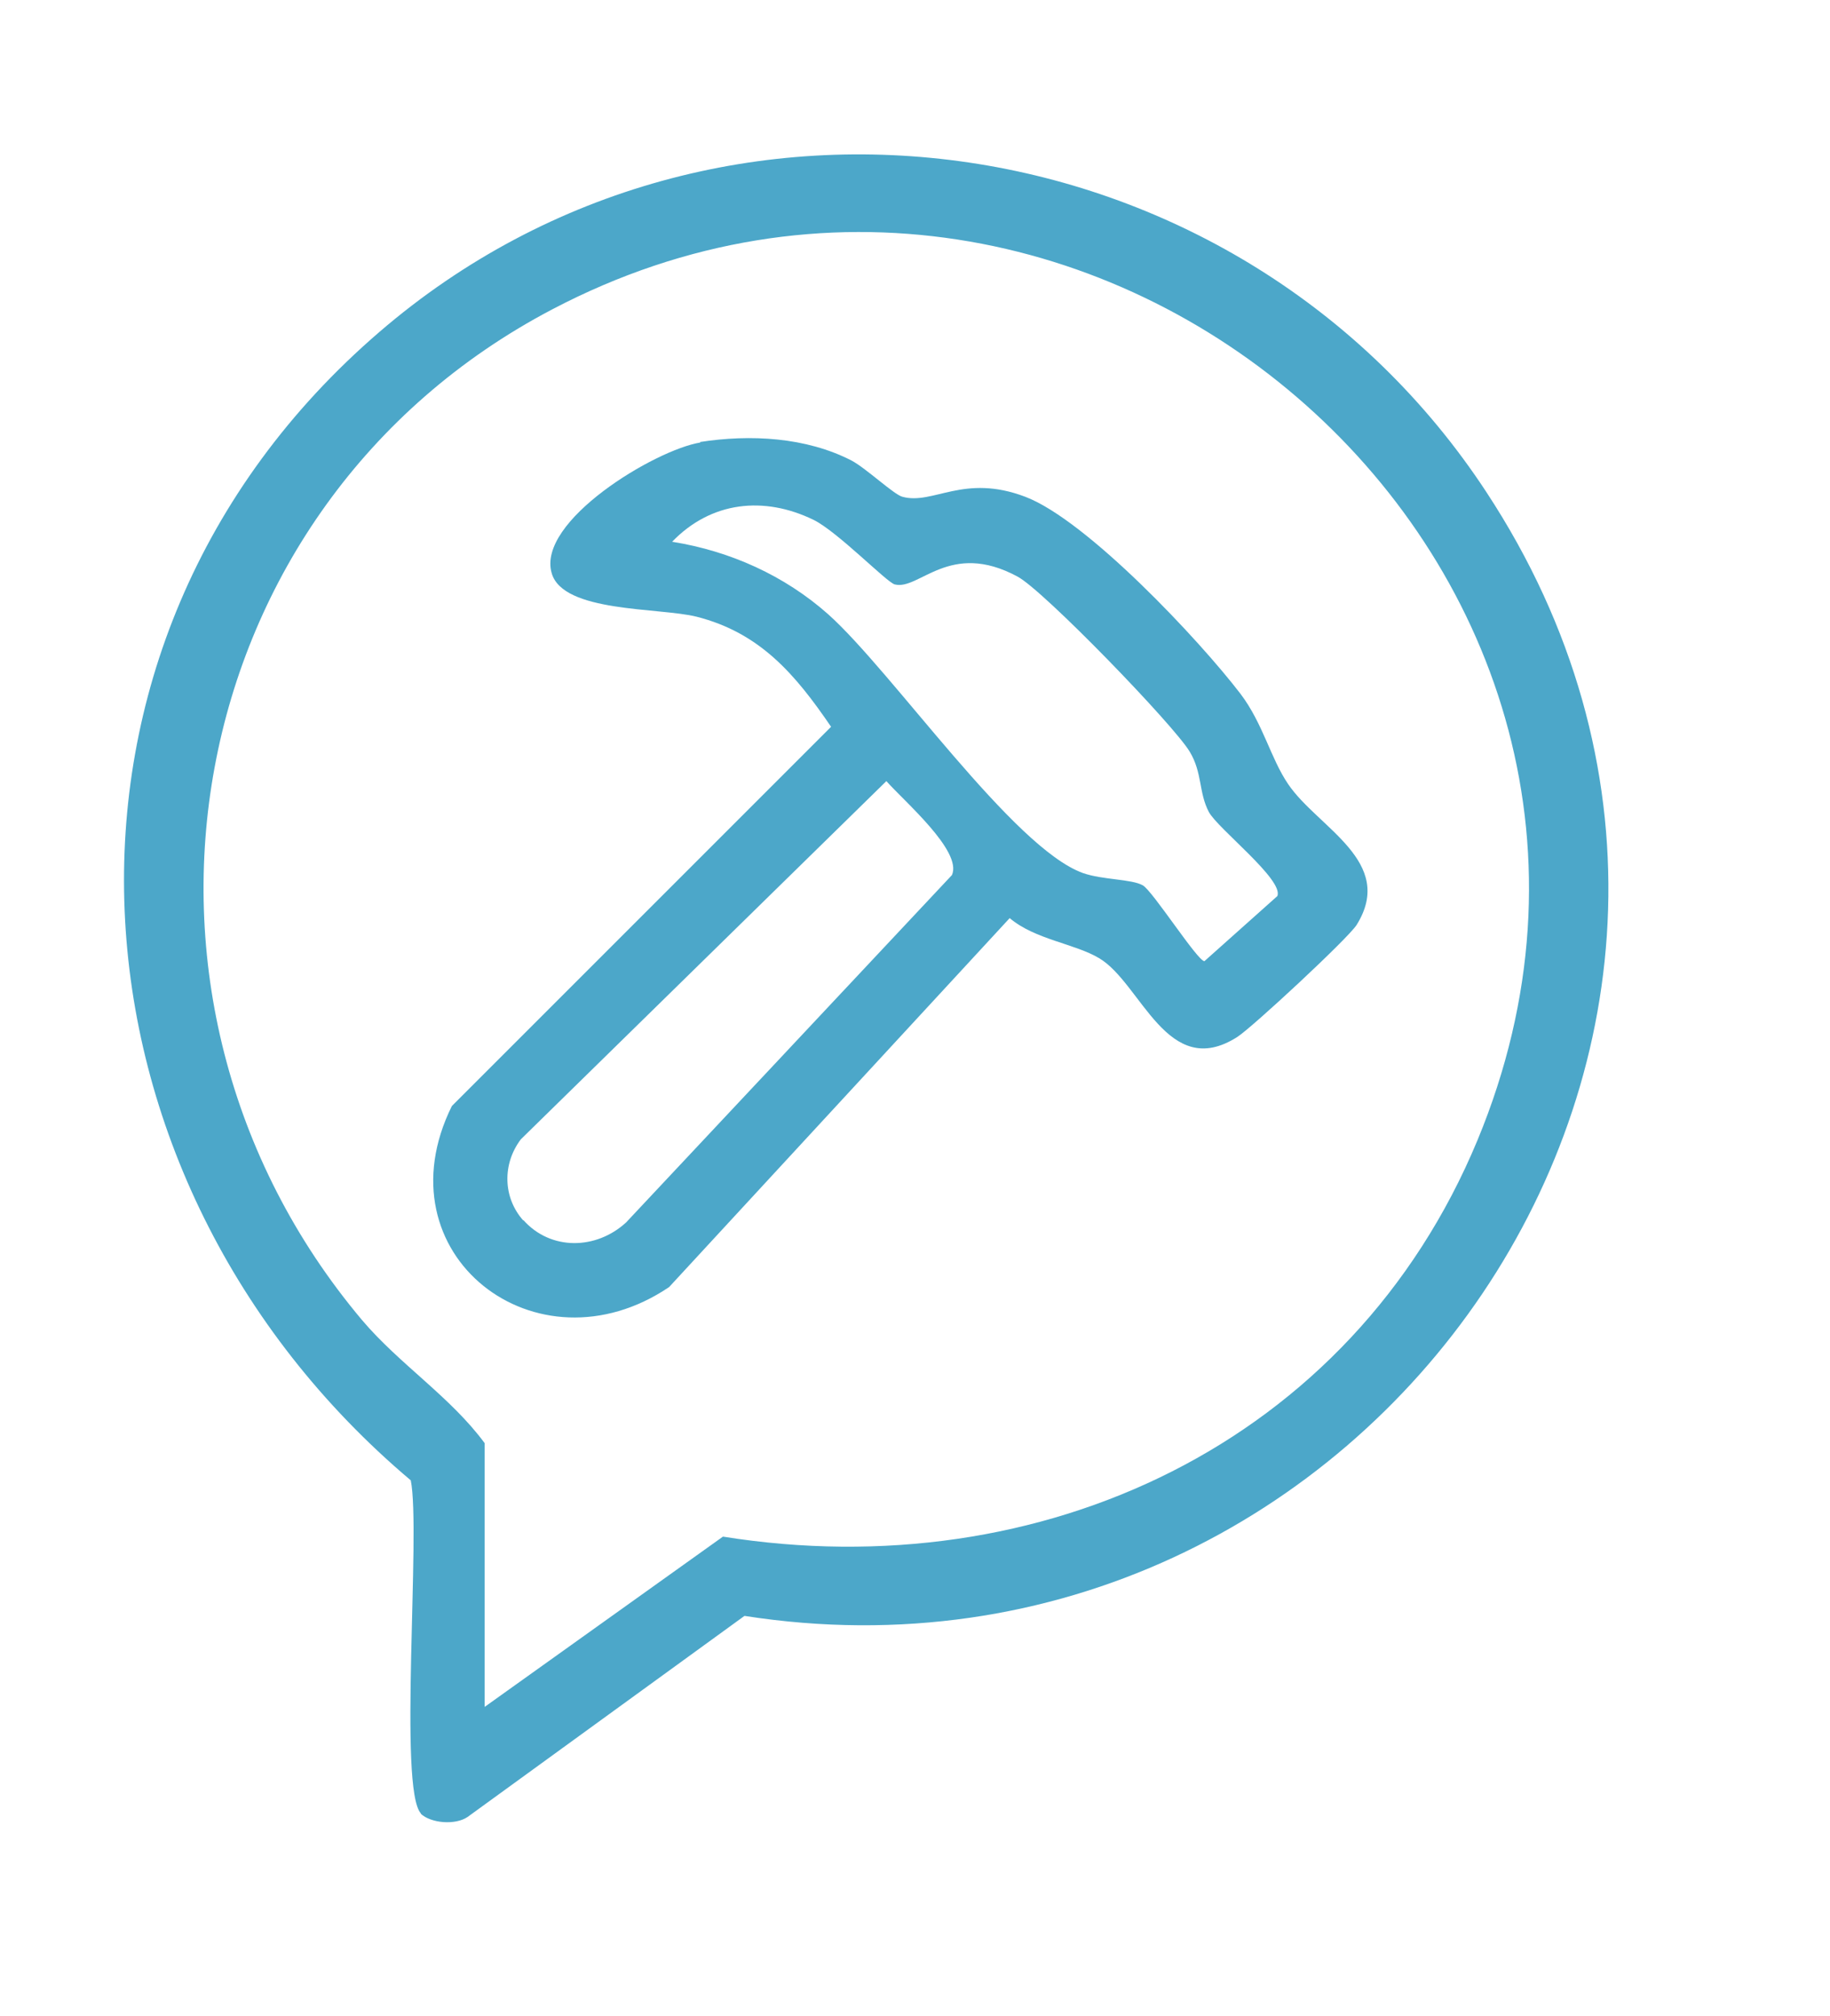
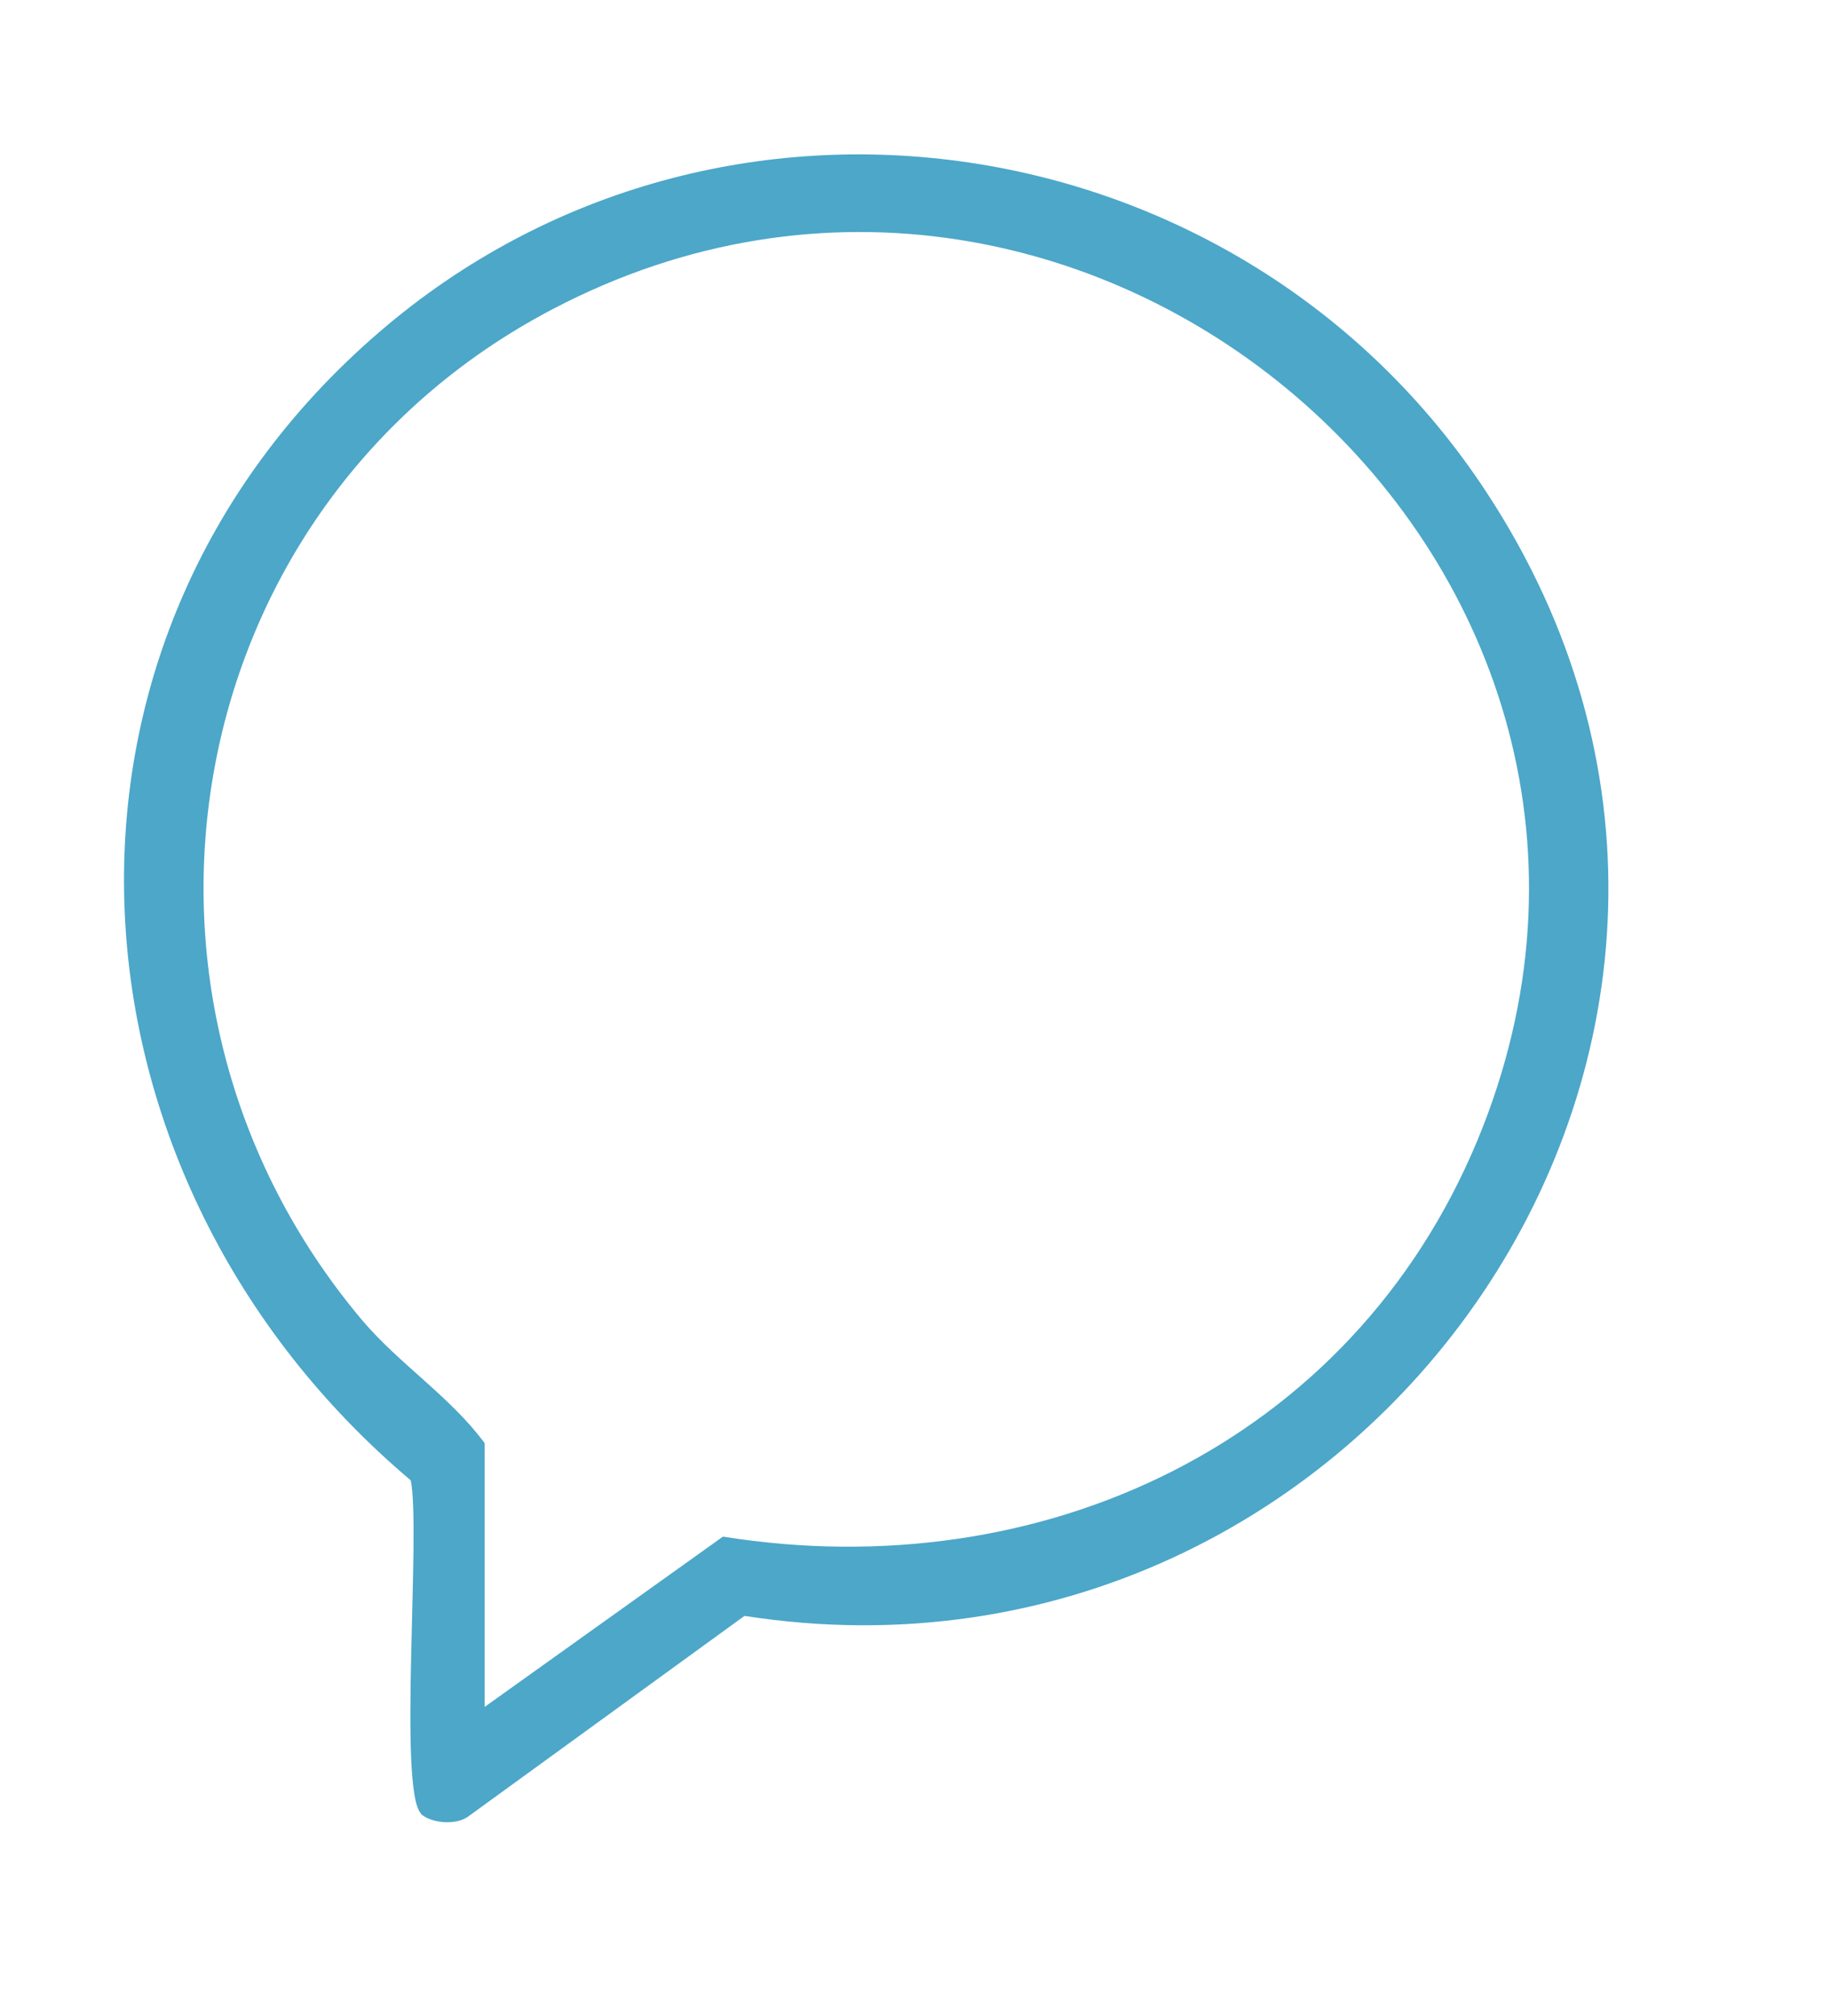
<svg xmlns="http://www.w3.org/2000/svg" id="Calque_2" data-name="Calque 2" viewBox="0 0 374 412">
  <defs>
    <style>
      .cls-1 {
        fill: #fff;
        filter: url(#drop-shadow-1);
      }

      .cls-2 {
        fill: #4ca7c9;
      }
    </style>
    <filter id="drop-shadow-1" x="0" y="0" width="374" height="412" filterUnits="userSpaceOnUse">
      <feOffset dx="10" dy="4" />
      <feGaussianBlur result="blur" stdDeviation="5" />
      <feFlood flood-color="#4ca7c9" flood-opacity=".75" />
      <feComposite in2="blur" operator="in" />
      <feComposite in="SourceGraphic" />
    </filter>
  </defs>
  <g id="Calque_2-2" data-name="Calque 2">
    <g>
      <path class="cls-1" d="M63.52,354.29c.19-2.63.34-5.25.37-7.88.05-4.78.17-10.18.33-16.3.14-5.48.32-12.82.3-18.06C27.04,277.43,5.58,230.03,5.34,180.7c-.24-49.53,20.77-95,59.16-128.03,30.81-26.51,70.22-41.12,110.97-41.12,58.72,0,112.92,29.16,144.99,78,34.51,52.51,37.5,116.53,7.98,171.26-30.38,56.33-88.57,91.33-151.84,91.33-6.34,0-12.76-.35-19.17-1.05l-50.4,36.6-.26.17c-4.36,2.96-9.68,4.53-15.38,4.53-7.37,0-14.39-2.66-19.25-7.29-6.99-7.16-9.58-17.65-8.63-30.82Z" />
      <path class="cls-2" d="M86.05,370.63c-4.7-4.8,0-57.8-2.1-68.1C11.05,241.03,3.05,131.93,77.55,67.83,147.15,7.93,253.85,24.53,303.75,100.53c72.7,110.6-24.2,249.6-151.6,229.7l-56.6,41.1c-2.5,1.7-7.5,1.3-9.6-.7h.1ZM99.05,348.83l48.7-34.8c64.9,10.4,128.4-18.9,154.2-81C350.25,116.53,223.05,5.33,112.85,63.23c-76.6,40.2-94.4,140.5-38.9,206.5,7.7,9.1,18.1,15.7,25.1,25.2v54h0v-.1Z" />
-       <path class="cls-2" d="M143.05,90.33c10.3-1.6,21.7-1,31,3.8,3,1.6,8.7,7,10.4,7.4,6.3,1.7,12.5-4.8,25.1,0s35.6,29.3,44,40.3c4.6,6.1,6.1,13.1,9.7,18.4,6,8.9,22.1,15.8,14,28.8-1.8,2.8-21.4,21-24.4,22.9-14.3,9.1-19.6-11-28.2-16.1-5-3-13.1-3.8-18.3-8.2l-69.6,75.4c-27.1,18.3-59.4-6.7-44.4-37l77.5-77.5c-7.3-10.7-14.5-19.2-27.5-22.5-7.6-1.9-27.3-.8-29.6-8.9-3.1-10.6,21.1-25.2,30.4-26.7h0l-.1-.1ZM137.45,110.73c11.8,1.9,22.9,6.9,31.8,14.8,13.2,11.8,37.8,47.8,52.1,52.9,4,1.4,9.9,1.2,12.2,2.5,2,1.1,11.2,15.5,12.6,15.5l14.9-13.3c1.4-3.3-12.2-13.8-14-17.2-2.1-4-1.3-8-3.9-12.3-3.2-5.4-29.9-33-35.2-35.8-13.9-7.5-20.1,2.9-25.1,1.6-1.6-.4-11.7-10.8-16.6-13.2-10.1-4.9-20.9-3.8-28.9,4.5h.1ZM106.95,249.33c5.6,6.3,14.9,6.1,21,.5l66.6-71c2.2-4.9-9.9-15.2-13.4-19.2l-74.7,73.2c-3.8,5-3.7,11.9.5,16.6h0v-.1Z" />
    </g>
  </g>
</svg>